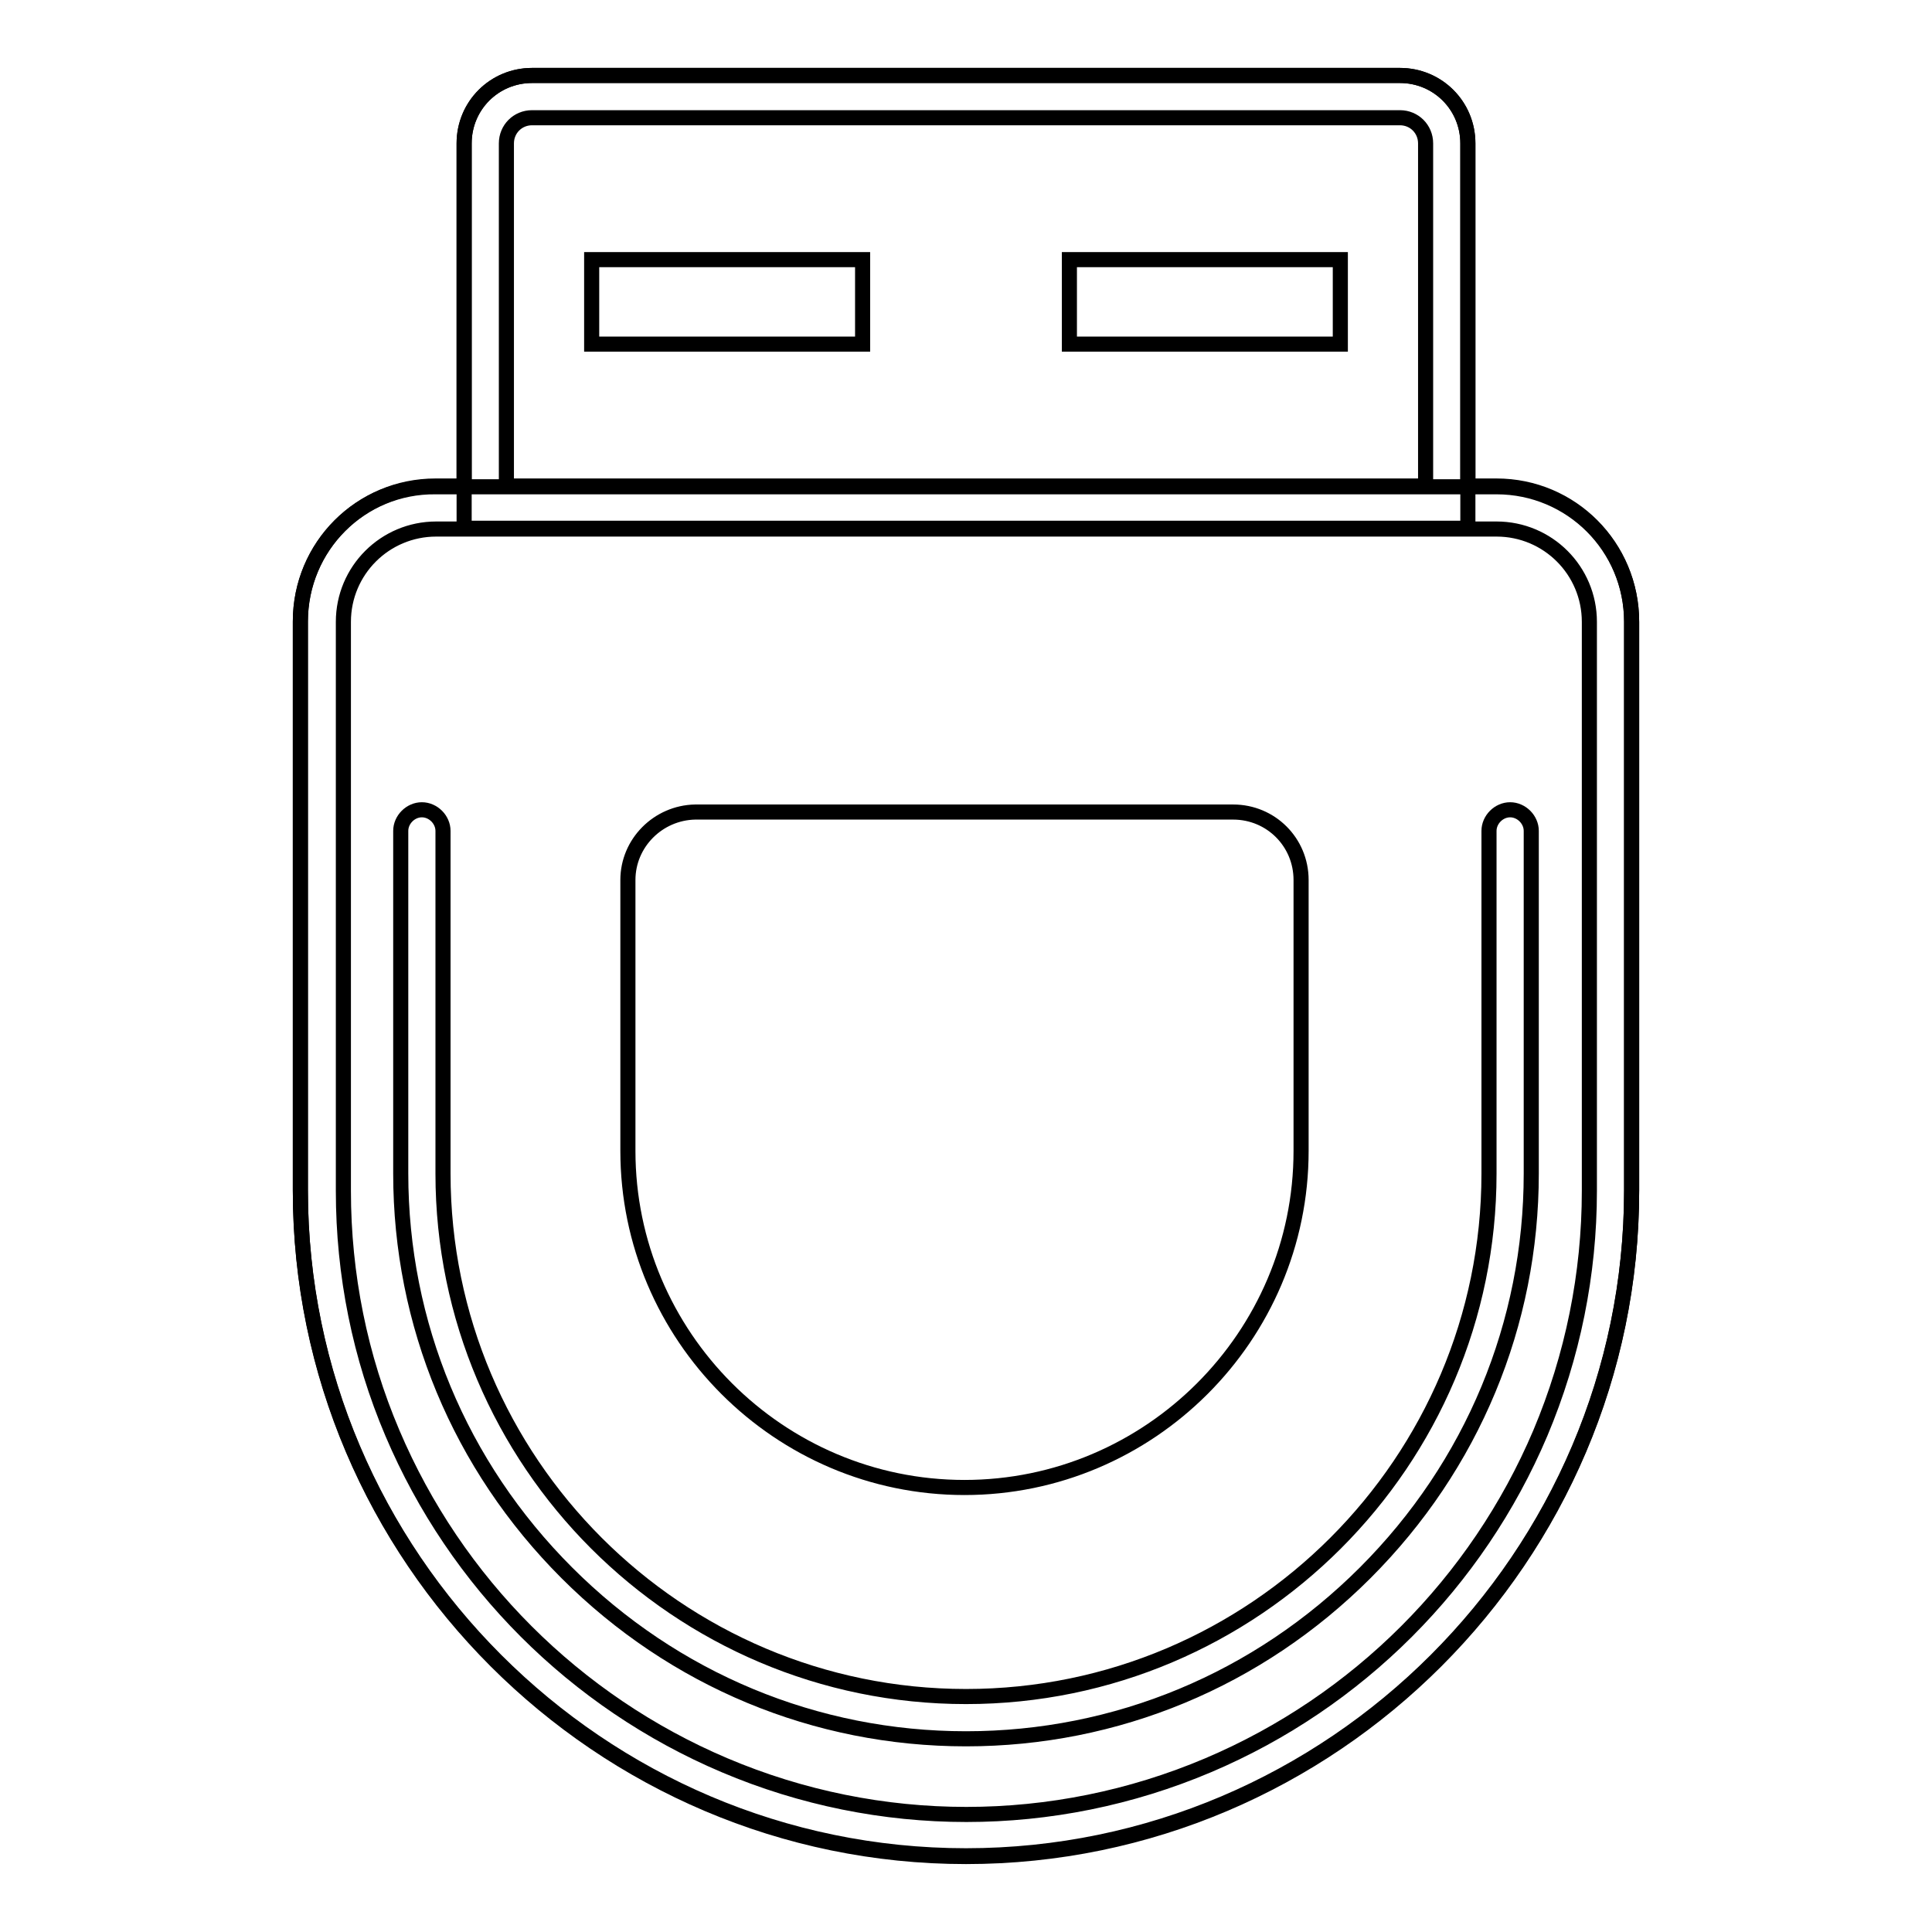
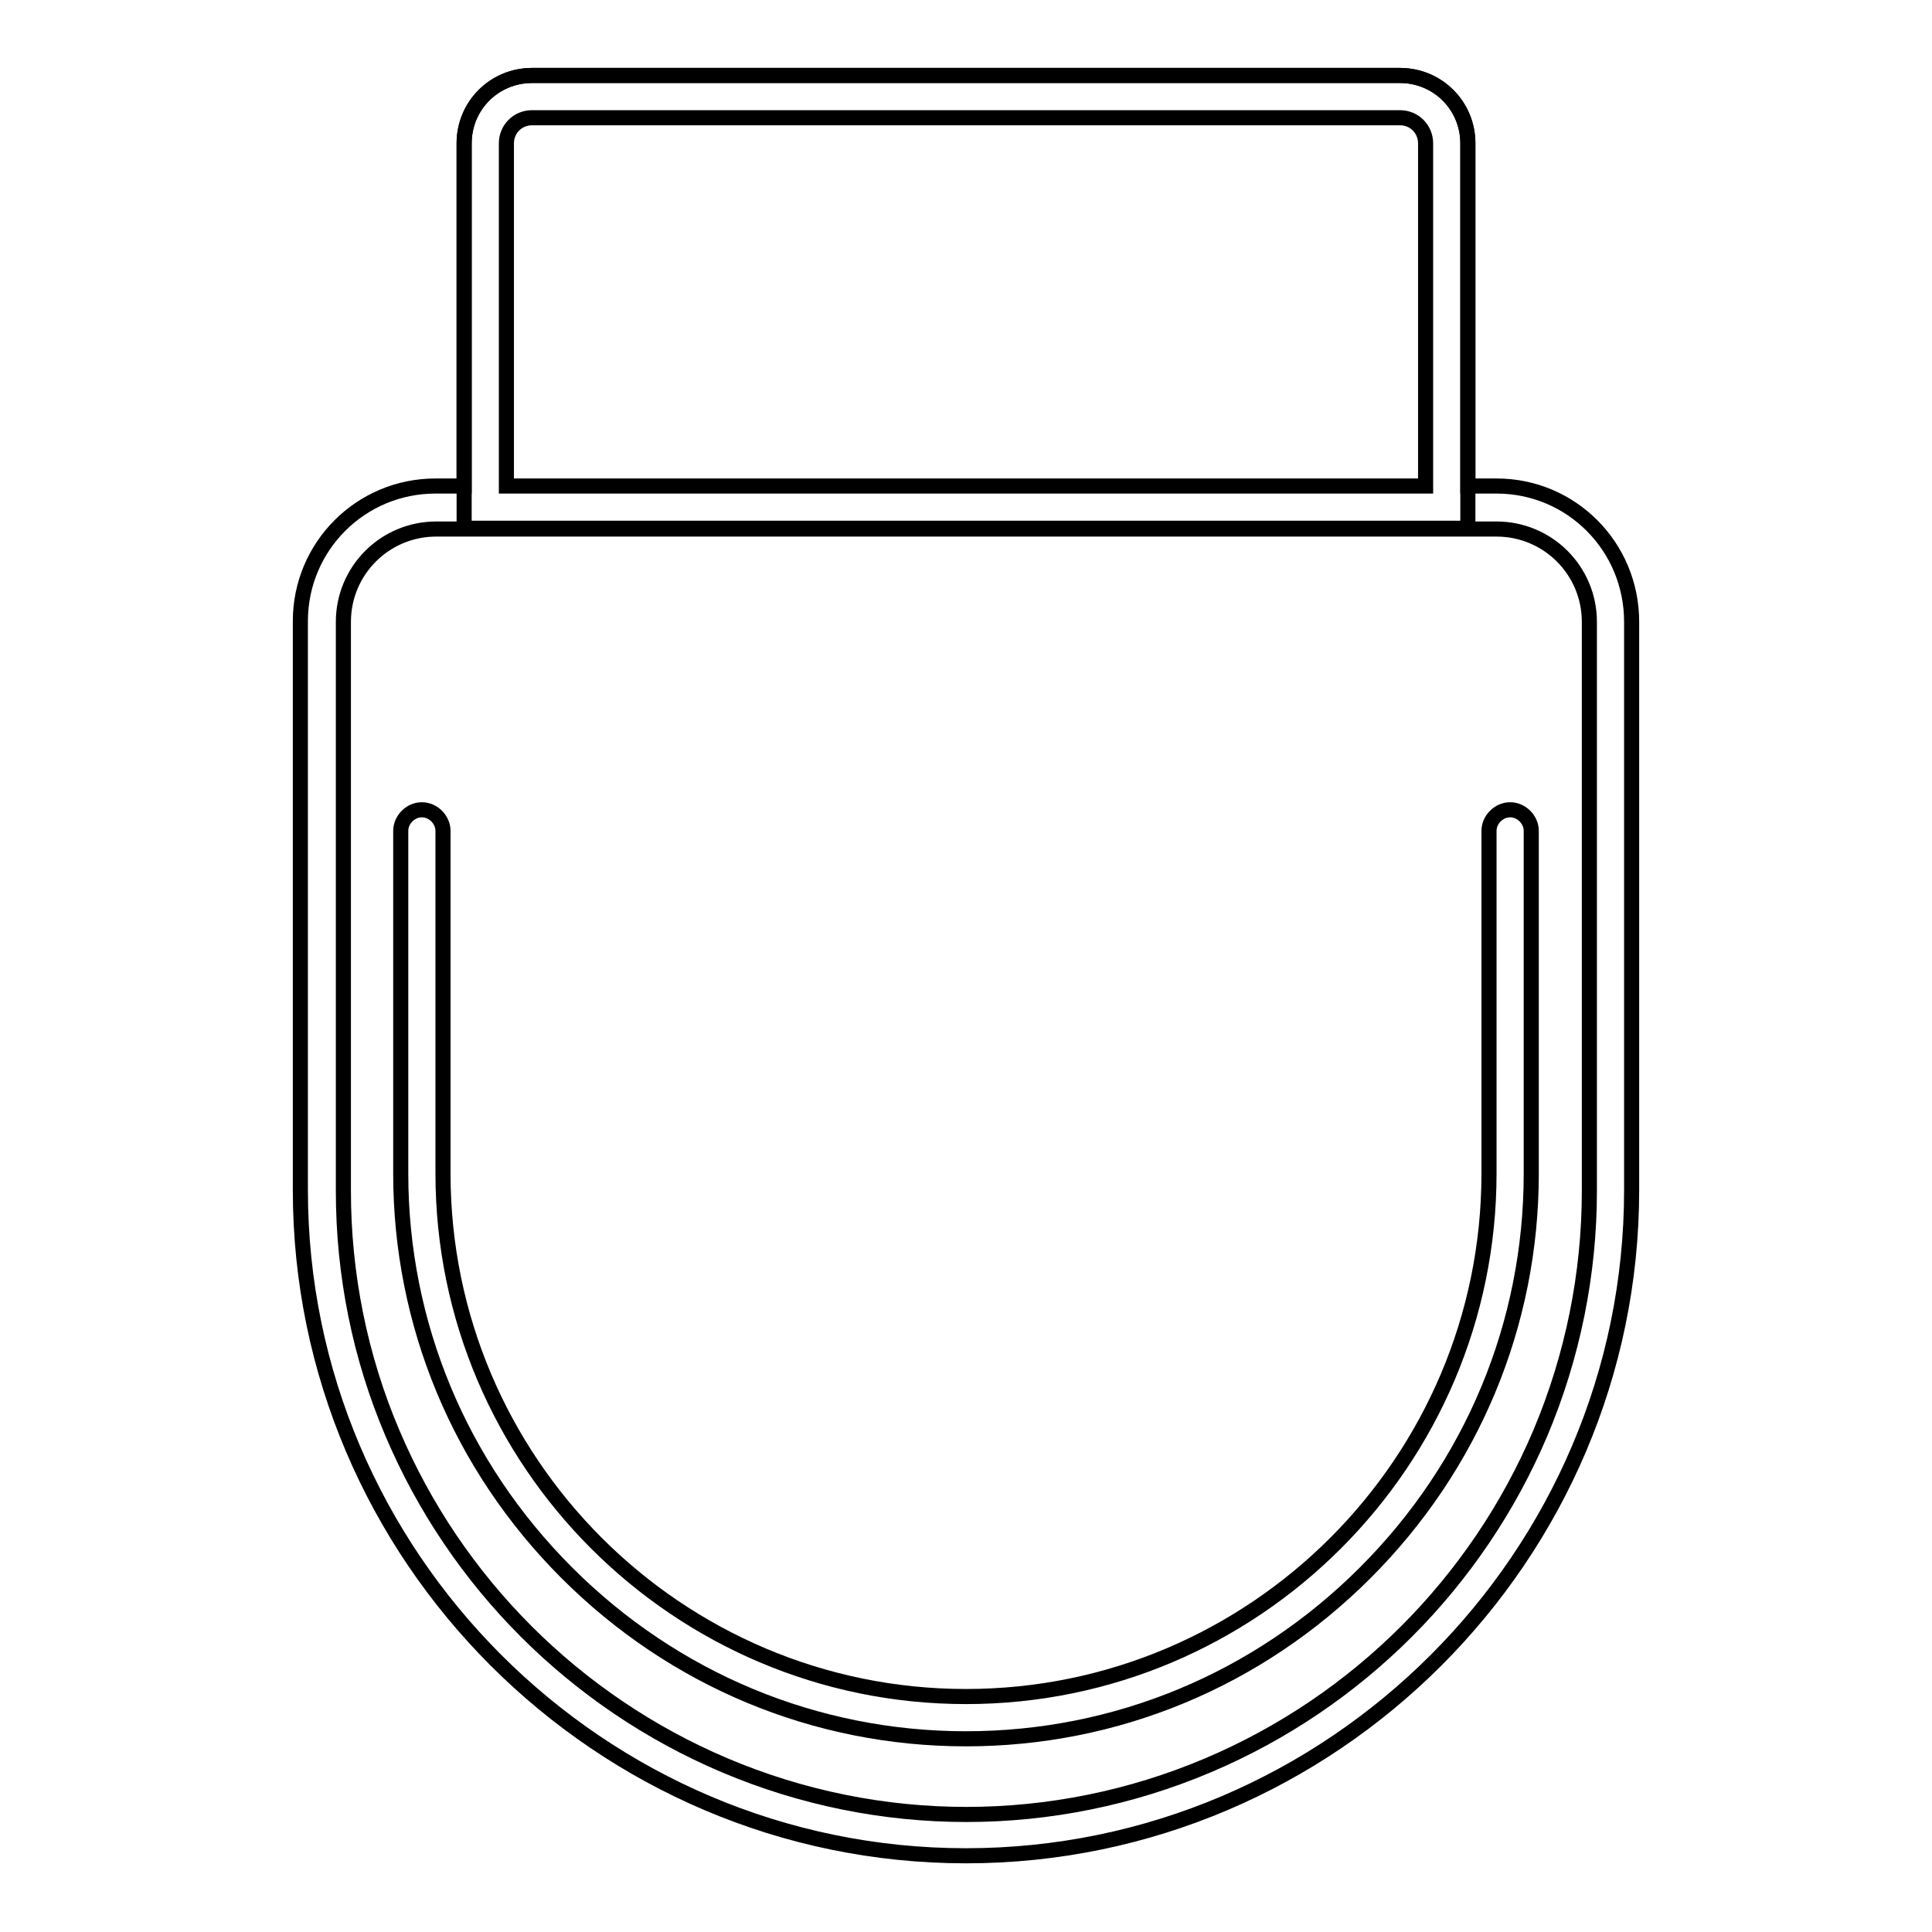
<svg xmlns="http://www.w3.org/2000/svg" version="1.1" x="0px" y="0px" viewBox="0 0 256 256" enable-background="new 0 0 256 256" xml:space="preserve">
  <g>
-     <path stroke-width="2" fill-opacity="0" stroke="#000000" d="M39.8,82.4v75.4c0,48.5,39.7,88.2,88.2,88.2c48.5,0,88.2-39.7,88.2-88.2V82.4c0-9.9-8-17.9-17.9-17.9H57.7 C47.8,64.4,39.8,72.4,39.8,82.4z" />
    <path stroke-width="2" fill-opacity="0" stroke="#000000" d="M194.5,70H61.5V19c0-5,4-9,9-9h115c5,0,9,4,9,9V70z" />
    <path stroke-width="2" fill-opacity="0" stroke="#000000" d="M198.3,64.4h-3.8V19c0-5-4-9-9-9h-115c-5,0-9,4-9,9v45.4h-3.8c-9.9,0-17.9,8-17.9,17.9v75.4 c0,48.5,39.7,88.2,88.2,88.2c48.5,0,88.2-39.7,88.2-88.2V82.4C216.2,72.4,208.2,64.4,198.3,64.4z M67.1,19c0-1.9,1.5-3.4,3.4-3.4 h115c1.9,0,3.4,1.5,3.4,3.4v45.4H67.1V19z M210.6,157.8c0,11-2.2,21.9-6.5,32.1c-8.4,19.8-24.2,35.6-44,44 c-20.5,8.7-43.6,8.7-64.1,0c-19.8-8.4-35.6-24.2-44-44c-4.3-10.1-6.5-21-6.5-32.1V82.4c0-6.8,5.5-12.3,12.3-12.3h140.5 c6.8,0,12.3,5.5,12.3,12.3V157.8z" />
    <path stroke-width="2" fill-opacity="0" stroke="#000000" d="M128,230.4c-19.9,0-38.7-7.8-52.9-22c-14.2-14.2-22-33-22-52.9v-45.4c0-1.5,1.3-2.8,2.8-2.8 c1.5,0,2.8,1.3,2.8,2.8v45.4c0,38.2,31.1,69.3,69.3,69.3c38.2,0,69.3-31.1,69.3-69.3v-45.4c0-1.5,1.3-2.8,2.8-2.8s2.8,1.3,2.8,2.8 v45.4c0,19.9-7.8,38.7-22,52.9C166.7,222.6,147.9,230.4,128,230.4z" />
-     <path stroke-width="2" fill-opacity="0" stroke="#000000" d="M83.2,116.6v35.9c0,24.5,20,44.6,44.6,44.6c24.5,0,44.6-20,44.6-44.6v-35.9c0-5-4-9-9-9H92.1 C87.2,107.7,83.2,111.7,83.2,116.6z M78.4,34.4h35.9v11.2H78.4V34.4z M141.7,34.4h35.9v11.2h-35.9V34.4z" />
  </g>
</svg>